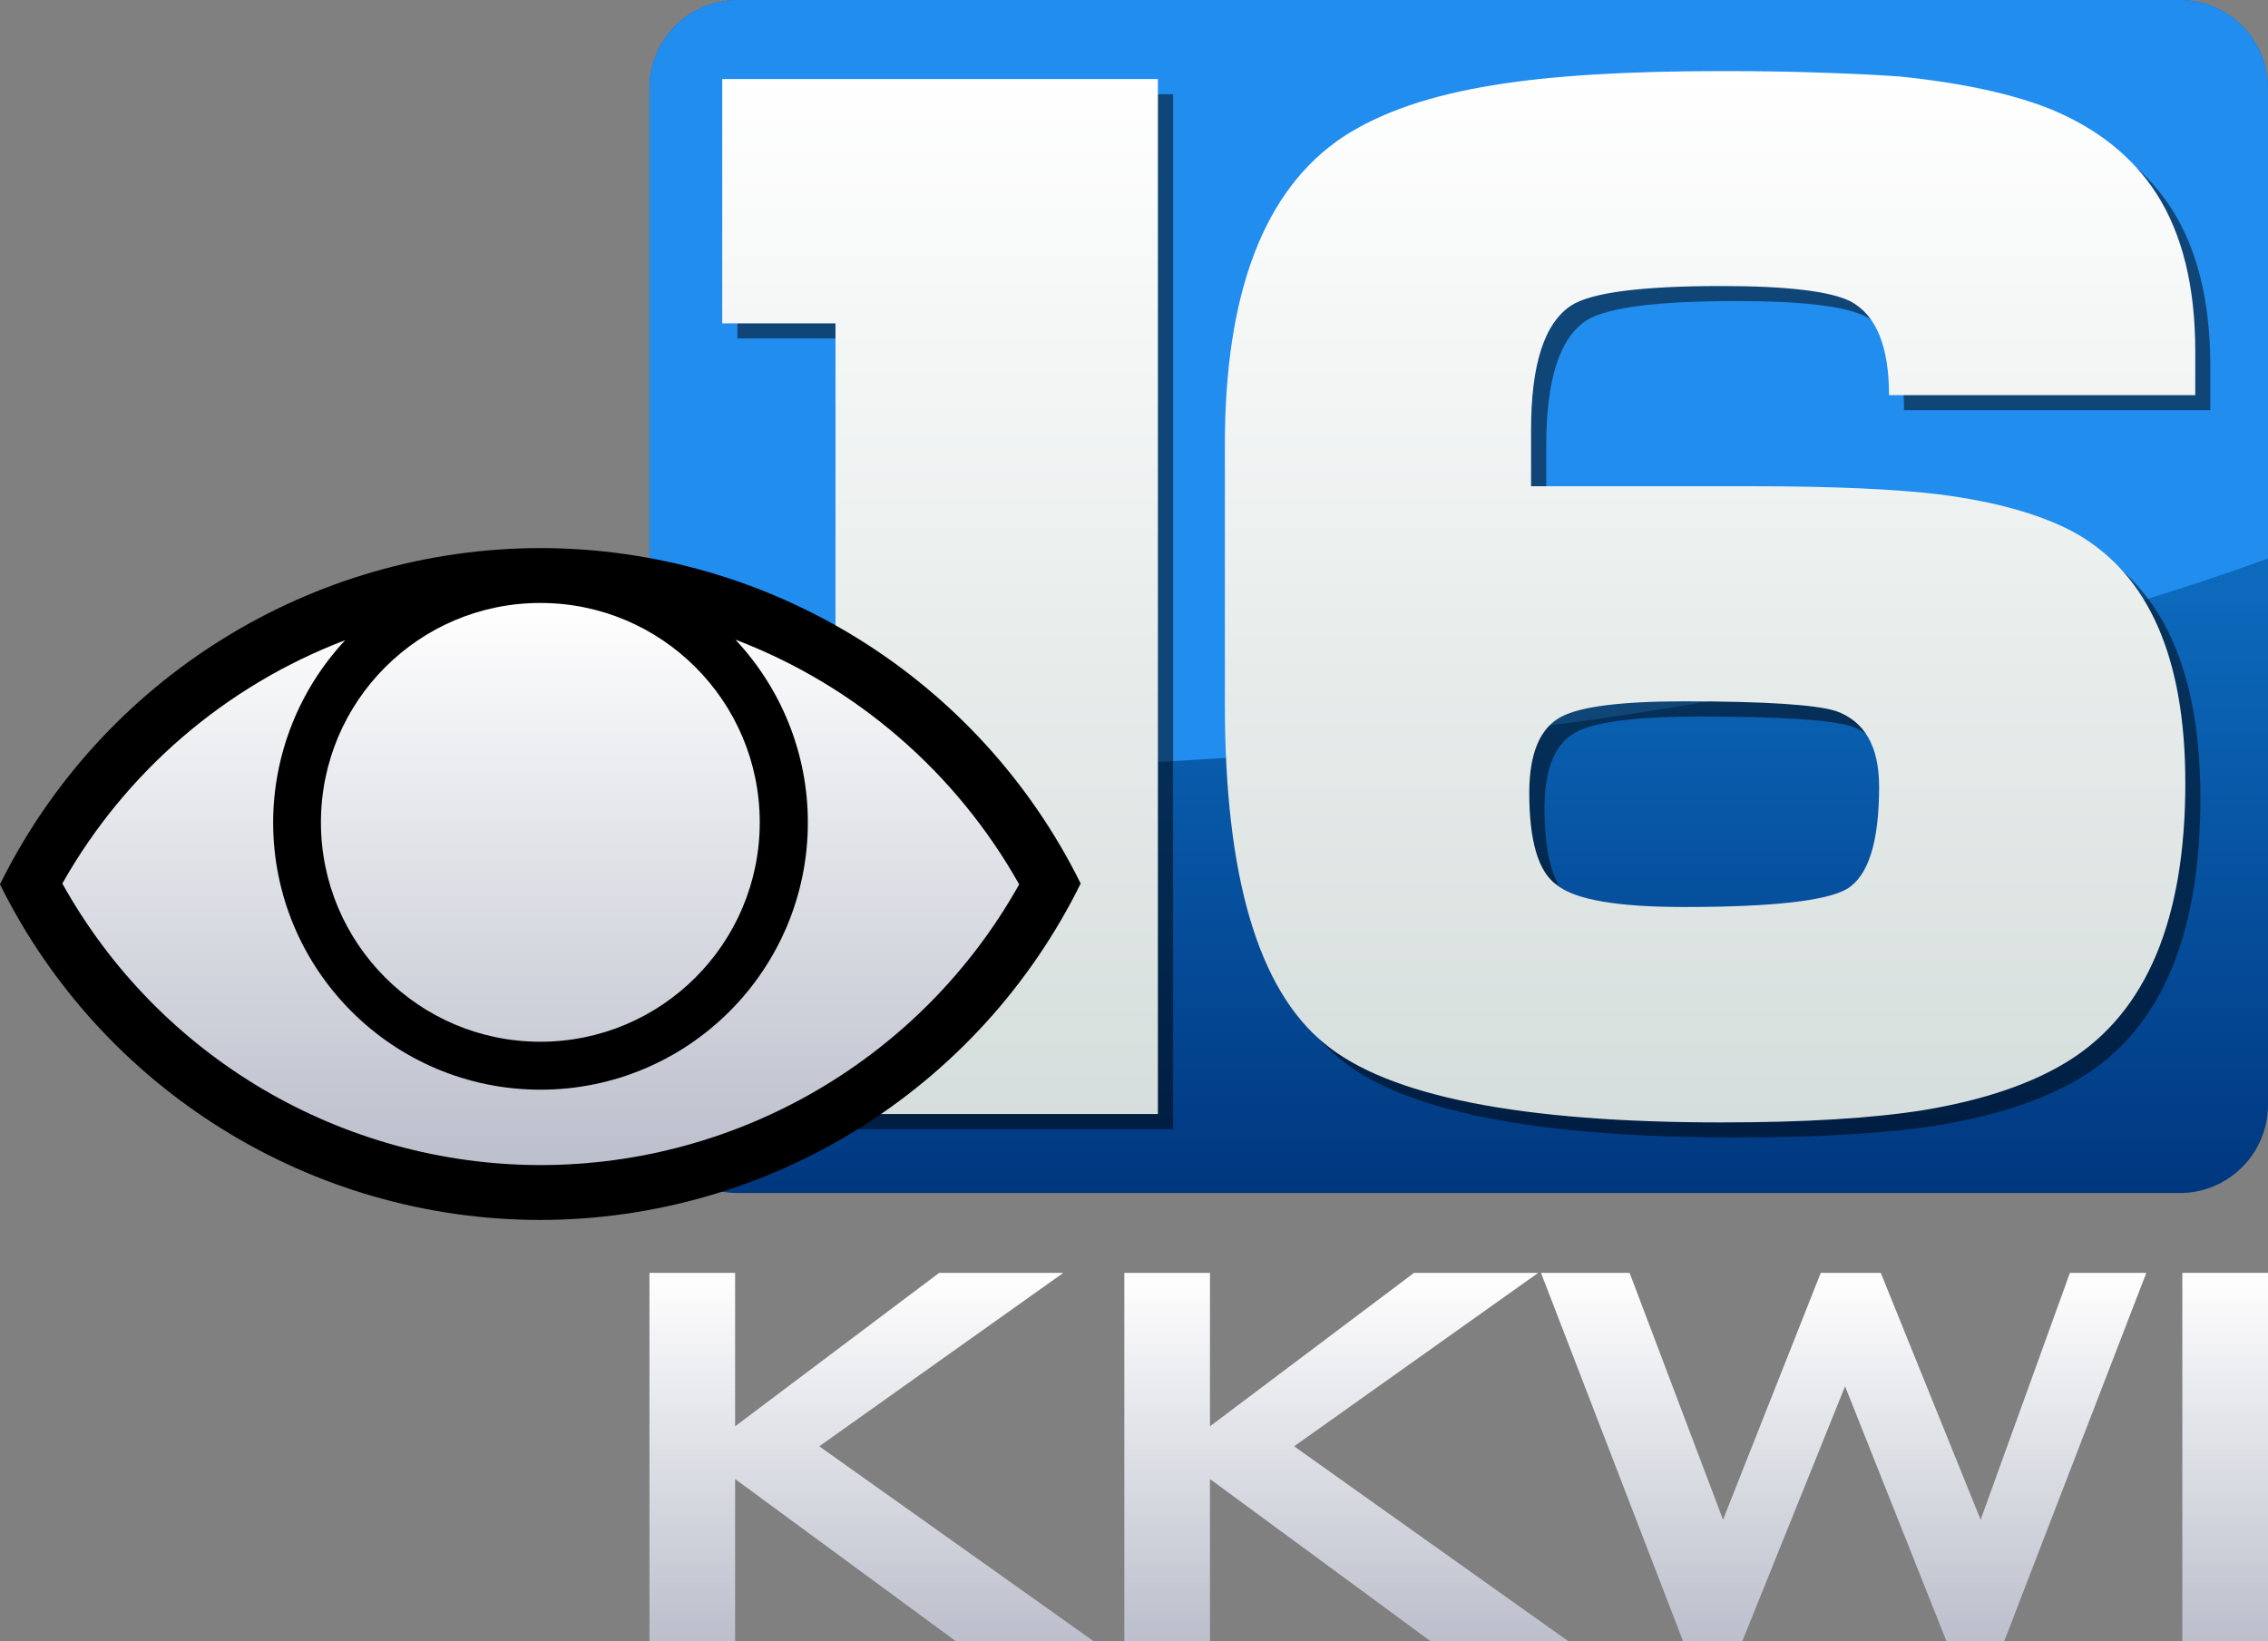
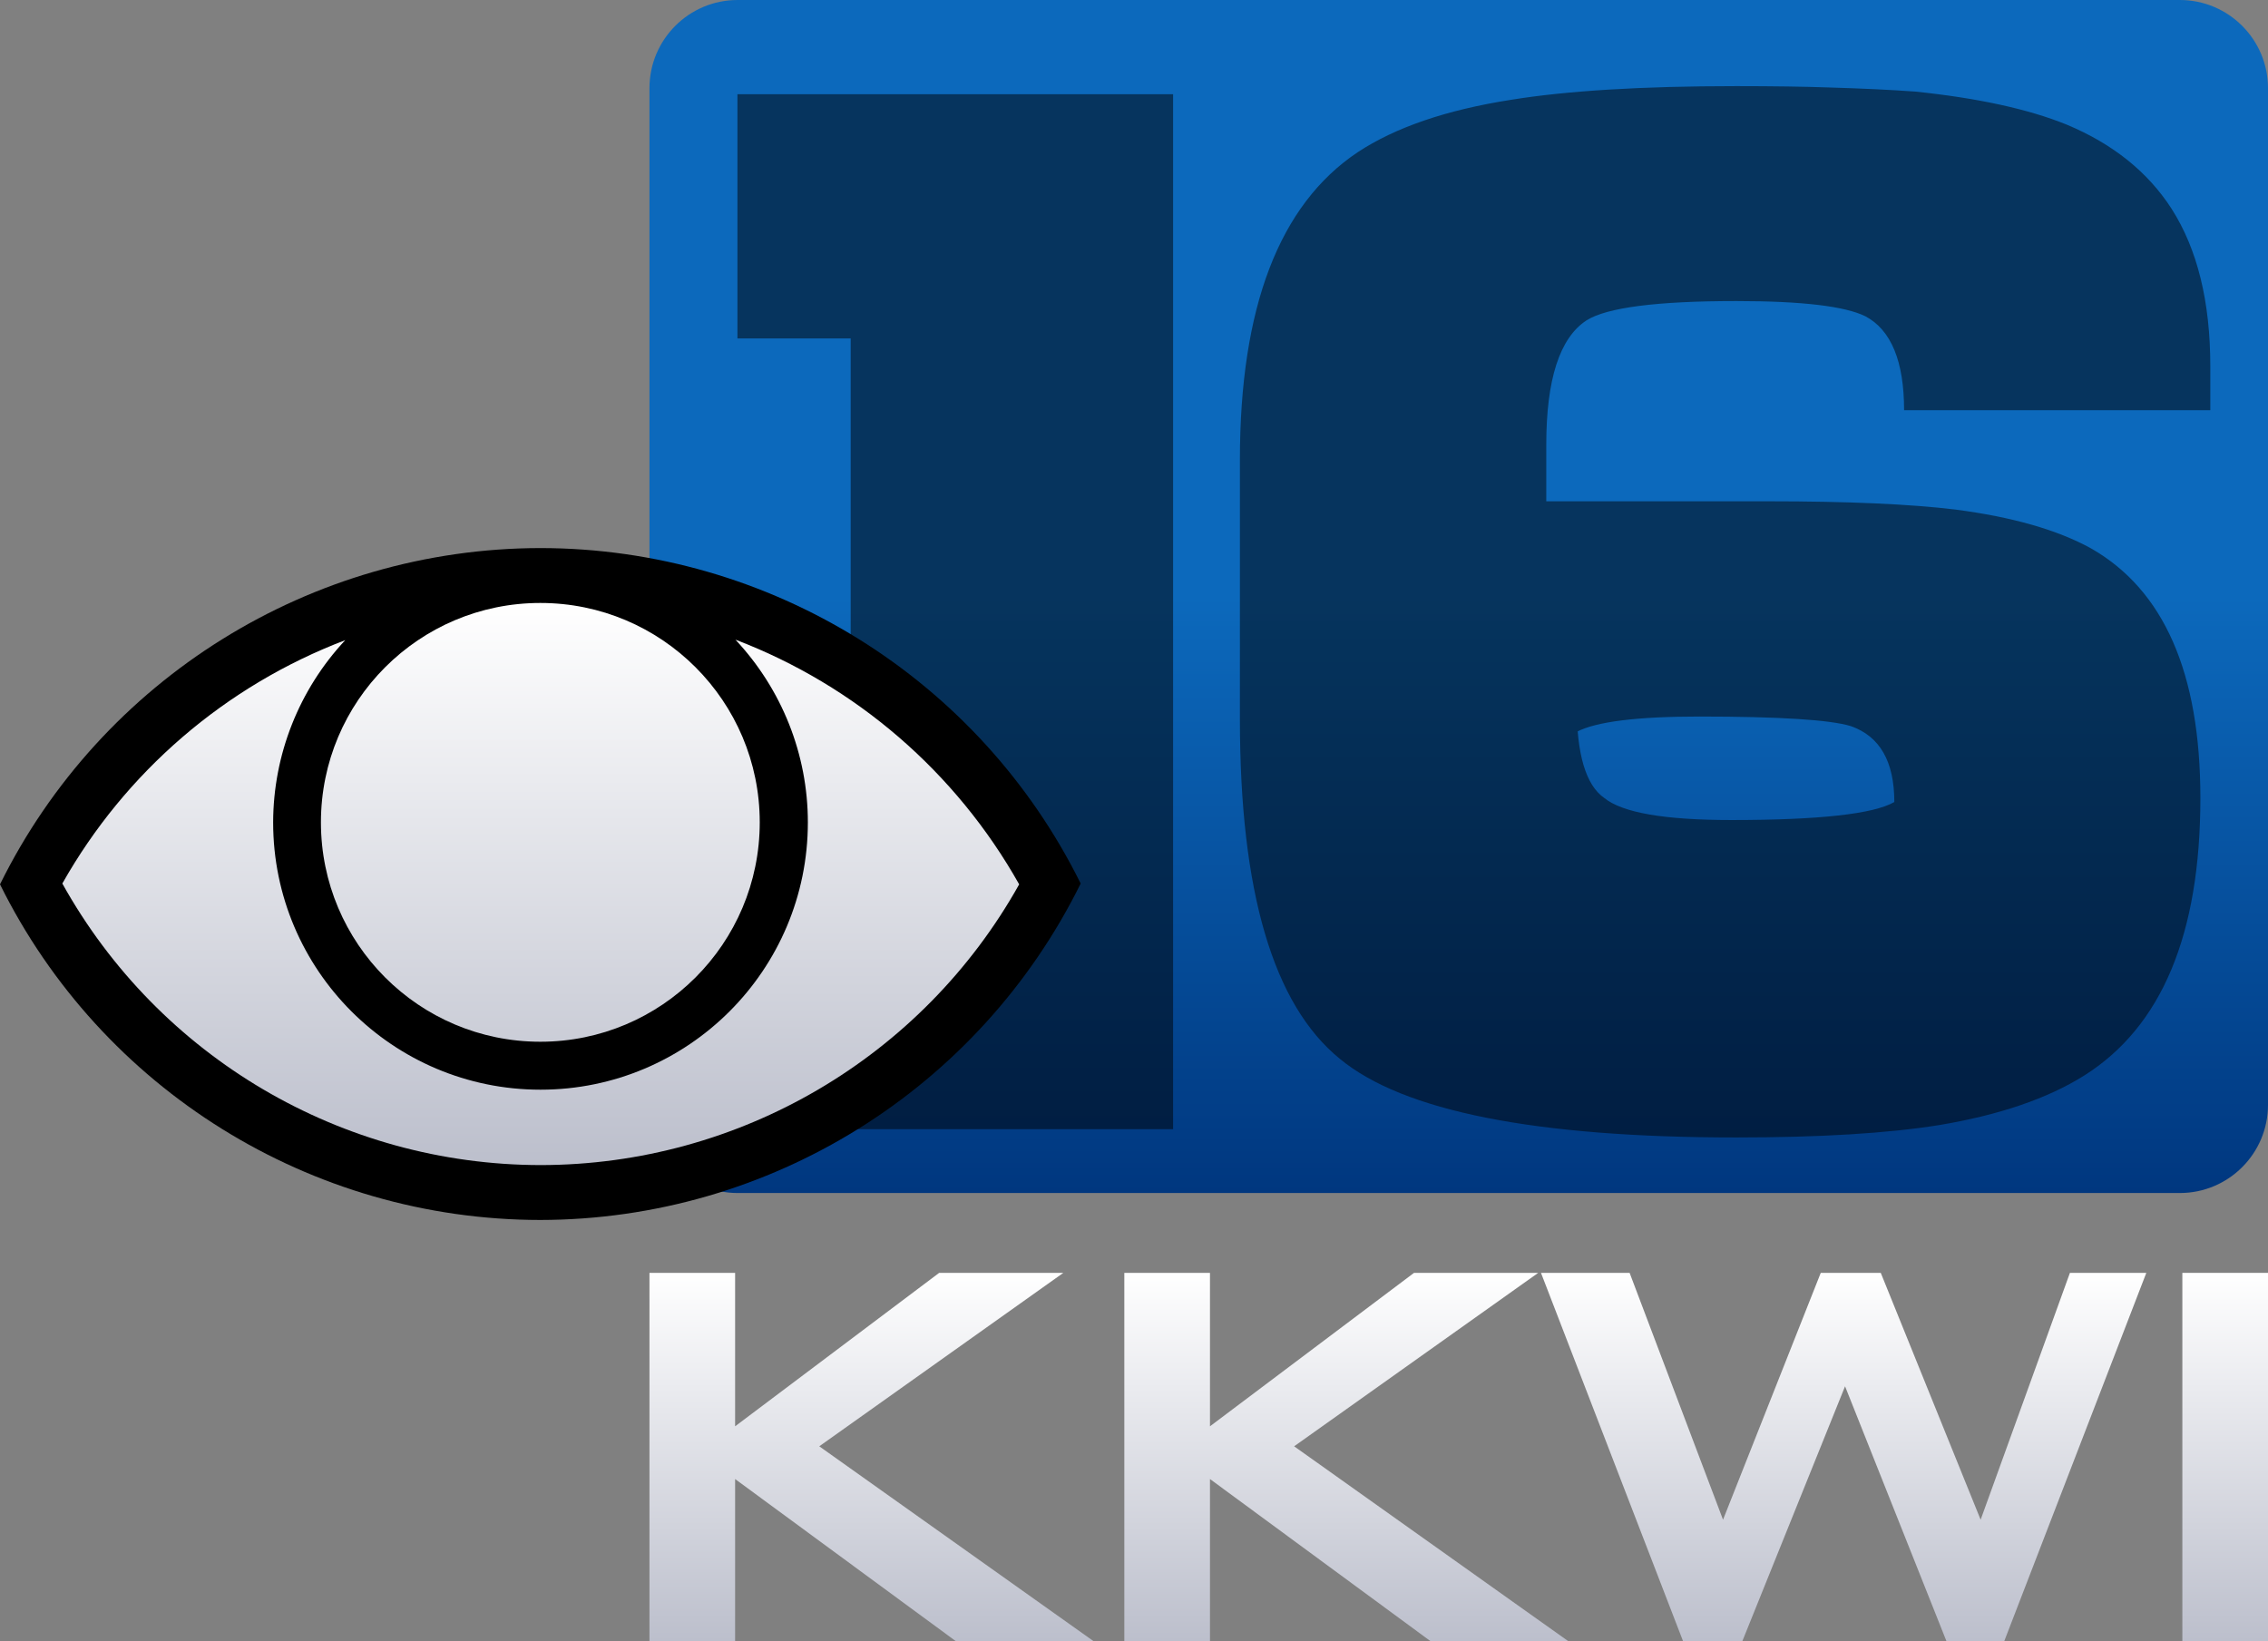
<svg xmlns="http://www.w3.org/2000/svg" version="1.1" id="Layer_1" x="0px" y="0px" viewBox="0 0 1371.7 992.6" style="enable-background:new 0 0 1371.7 992.6;" xml:space="preserve">
  <rect x="0" y="0" width="1371.7" height="992.6" fill="#808080" stroke="none" />
  <style type="text/css">
	.st0{fill:url(#SVGID_1_);}
	.st1{fill:url(#SVGID_00000117668898795213412450000000763986976018198964_);}
	.st2{fill:url(#SVGID_00000178165512576055194510000004743386199479711384_);}
	.st3{fill:url(#SVGID_00000178169345064590243880000006285661216557904547_);}
	.st4{fill:url(#SVGID_00000108298514143193358050000004447088358304002442_);}
	.st5{fill:#208DEF;}
	.st6{opacity:0.5;}
	.st7{fill:url(#SVGID_00000043457611648945851610000017257817851731467139_);}
	.st8{fill-rule:evenodd;clip-rule:evenodd;}
	.st9{fill-rule:evenodd;clip-rule:evenodd;fill:url(#SVGID_00000078047091767302876420000002922444506048740251_);}
</style>
  <linearGradient id="SVGID_1_" gradientUnits="userSpaceOnUse" x1="527.021" y1="992.6" x2="527.021" y2="769.88">
    <stop offset="0" style="stop-color:#BCBFCC" />
    <stop offset="1" style="stop-color:#FFFFFF" />
  </linearGradient>
  <polygon class="st0" points="444.6,769.9 444.6,862.7 568,769.9 643.1,769.9 495.5,874.8 661.3,992.6 578,992.6 444.6,894.6   444.6,992.6 392.8,992.6 392.8,769.9 " />
  <linearGradient id="SVGID_00000177463924417188970770000009717178390262555571_" gradientUnits="userSpaceOnUse" x1="814.206" y1="992.6" x2="814.206" y2="769.88">
    <stop offset="0" style="stop-color:#BCBFCC" />
    <stop offset="1" style="stop-color:#FFFFFF" />
  </linearGradient>
  <polygon style="fill:url(#SVGID_00000177463924417188970770000009717178390262555571_);" points="731.8,769.9 731.8,862.7   855.2,769.9 930.3,769.9 782.7,874.8 948.4,992.6 865.1,992.6 731.8,894.6 731.8,992.6 680,992.6 680,769.9 " />
  <linearGradient id="SVGID_00000114037115751530419080000001262127996213401785_" gradientUnits="userSpaceOnUse" x1="1115.053" y1="992.6" x2="1115.053" y2="769.88">
    <stop offset="0" style="stop-color:#BCBFCC" />
    <stop offset="1" style="stop-color:#FFFFFF" />
  </linearGradient>
  <polygon style="fill:url(#SVGID_00000114037115751530419080000001262127996213401785_);" points="1017.9,992.6 932,769.9   985.6,769.9 1042.1,919.2 1101.2,769.9 1137.5,769.9 1197.9,919.2 1251.9,769.9 1298.1,769.9 1212.2,992.6 1177.2,992.6   1115.9,838.5 1053.8,992.6 " />
  <linearGradient id="SVGID_00000043431892349245983090000008004055319247630226_" gradientUnits="userSpaceOnUse" x1="1345.771" y1="992.6" x2="1345.771" y2="769.88">
    <stop offset="0" style="stop-color:#BCBFCC" />
    <stop offset="1" style="stop-color:#FFFFFF" />
  </linearGradient>
  <rect x="1319.9" y="769.9" style="fill:url(#SVGID_00000043431892349245983090000008004055319247630226_);" width="51.8" height="222.7" />
  <linearGradient id="SVGID_00000183955333332813453610000017619280986144841651_" gradientUnits="userSpaceOnUse" x1="882.227" y1="721.64" x2="882.227" y2="6.103516e-05">
    <stop offset="0" style="stop-color:#00377F" />
    <stop offset="0.5" style="stop-color:#0C69BC" />
  </linearGradient>
  <path style="fill:url(#SVGID_00000183955333332813453610000017619280986144841651_);" d="M1318.4,0H446.1  c-29.4,0-53.3,23.9-53.3,53.3v615c0,29.4,23.9,53.3,53.3,53.3h872.3c29.4,0,53.3-23.9,53.3-53.3v-615C1371.7,23.9,1347.8,0,1318.4,0  z" />
-   <path class="st5" d="M1318.4,0H446.1c-29.4,0-53.3,23.9-53.3,53.3v410.4c40.5,1.5,81.7,2.2,123.3,2.2  c335.9,0,639.3-49.1,855.6-128.1V53.3C1371.7,23.9,1347.8,0,1318.4,0z" />
-   <path class="st6" d="M959.5,193.8c12.3-7.8,42.6-11.7,90.7-11.7c39.6,0,65.6,3.1,78,9.2c15.6,8.3,23.4,27.3,23.4,56.8h185.2v-26.7  c0-38.9-7.8-70.7-23.4-95.1c-14.3-22.2-35.4-39.2-63.4-50.9c-23.4-9.5-54-16.1-91.6-20c-15-1.1-32.5-1.9-52.6-2.5  c-14.3-0.5-32.8-0.8-55.6-0.8c-57.2,0-102.7,2.8-136.5,8.3c-39,6.1-69.9,16.7-92.6,31.7c-47.4,31.7-71.2,93.8-71.2,186.1v156.9  c0,104.1,20.1,172.5,60.4,205.3c38.3,31.7,118.3,47.6,239.8,47.6c50.7,0,91.6-2.5,122.8-7.5c36.4-6.1,65.6-16.1,87.7-30  c46.8-29.5,70.2-85.4,70.2-167.8c0-75.7-22.1-126-66.3-151.1c-20.2-11.1-47.4-18.9-81.9-23.4c-27.3-3.3-65-5-113.1-5H935.2V269  C935.2,229.5,943.3,204.4,959.5,193.8z M953.7,442.6c11.7-6.1,36.4-9.2,74.1-9.2c48.7,0,79.3,2,91.6,5.8  c17.5,6.1,26.3,21.4,26.3,45.9c0,33.4-6.5,54-19.5,61.8c-12.4,7.2-45.2,10.9-98.5,10.9c-40.3,0-66-4.4-77-13.4  c-11.1-7.8-16.6-26.4-16.6-55.9C934.2,464.6,940.7,449.2,953.7,442.6z M446,57h263.5v626h-195V204.7H446V57z" />
+   <path class="st6" d="M959.5,193.8c12.3-7.8,42.6-11.7,90.7-11.7c39.6,0,65.6,3.1,78,9.2c15.6,8.3,23.4,27.3,23.4,56.8h185.2v-26.7  c0-38.9-7.8-70.7-23.4-95.1c-14.3-22.2-35.4-39.2-63.4-50.9c-23.4-9.5-54-16.1-91.6-20c-15-1.1-32.5-1.9-52.6-2.5  c-14.3-0.5-32.8-0.8-55.6-0.8c-57.2,0-102.7,2.8-136.5,8.3c-39,6.1-69.9,16.7-92.6,31.7c-47.4,31.7-71.2,93.8-71.2,186.1v156.9  c0,104.1,20.1,172.5,60.4,205.3c38.3,31.7,118.3,47.6,239.8,47.6c50.7,0,91.6-2.5,122.8-7.5c36.4-6.1,65.6-16.1,87.7-30  c46.8-29.5,70.2-85.4,70.2-167.8c0-75.7-22.1-126-66.3-151.1c-20.2-11.1-47.4-18.9-81.9-23.4c-27.3-3.3-65-5-113.1-5H935.2V269  C935.2,229.5,943.3,204.4,959.5,193.8z M953.7,442.6c11.7-6.1,36.4-9.2,74.1-9.2c48.7,0,79.3,2,91.6,5.8  c17.5,6.1,26.3,21.4,26.3,45.9c-12.4,7.2-45.2,10.9-98.5,10.9c-40.3,0-66-4.4-77-13.4  c-11.1-7.8-16.6-26.4-16.6-55.9C934.2,464.6,940.7,449.2,953.7,442.6z M446,57h263.5v626h-195V204.7H446V57z" />
  <linearGradient id="SVGID_00000098217126546502347580000015417069723186892436_" gradientUnits="userSpaceOnUse" x1="882.227" y1="678.815" x2="882.227" y2="42.826">
    <stop offset="0" style="stop-color:#D5DEDC" />
    <stop offset="1" style="stop-color:#FFFFFF" />
  </linearGradient>
-   <path style="fill:url(#SVGID_00000098217126546502347580000015417069723186892436_);" d="M950.4,184.7c12.3-7.8,42.6-11.7,90.7-11.7  c39.6,0,65.6,3.1,78,9.2c15.6,8.3,23.4,27.3,23.4,56.8h185.2v-26.7c0-38.9-7.8-70.7-23.4-95.1c-14.3-22.2-35.4-39.2-63.4-50.9  c-23.4-9.5-54-16.1-91.6-20c-15-1.1-32.5-1.9-52.6-2.5c-14.3-0.5-32.8-0.8-55.6-0.8c-57.2,0-102.7,2.8-136.5,8.3  c-39,6.1-69.9,16.7-92.6,31.7c-47.4,31.7-71.2,93.8-71.2,186.1v156.9c0,104.1,20.1,172.5,60.4,205.3  c38.3,31.7,118.3,47.6,239.8,47.6c50.7,0,91.6-2.5,122.8-7.5c36.4-6.1,65.6-16.1,87.7-30c46.8-29.5,70.2-85.4,70.2-167.8  c0-75.7-22.1-126-66.3-151.1c-20.2-11.1-47.4-18.9-81.9-23.4c-27.3-3.3-65-5-113.1-5H926v-34.2C926,220.3,934.1,195.3,950.4,184.7z   M944.5,433.4c11.7-6.1,36.4-9.2,74.1-9.2c48.7,0,79.3,2,91.6,5.8c17.5,6.1,26.3,21.4,26.3,45.9c0,33.4-6.5,54-19.5,61.8  c-12.4,7.2-45.2,10.9-98.5,10.9c-40.3,0-66-4.4-77-13.4c-11.1-7.8-16.6-26.4-16.6-55.9C925,455.4,931.5,440.1,944.5,433.4z   M436.8,47.8h263.5v626h-195V195.6h-68.5V47.8z" />
  <path class="st8" d="M326.8,331.5C188,331.7,61.4,410.6,0,534.9c61.5,124.2,188.1,202.9,326.8,203c138.8-0.2,265.4-79.1,326.8-203.5  C592.1,410.1,465.4,331.6,326.8,331.5z" />
  <linearGradient id="SVGID_00000066512129108355672000000000748710445583835541_" gradientUnits="userSpaceOnUse" x1="326.879" y1="289.314" x2="326.879" y2="629.341" gradientTransform="matrix(1 0 0 -1 0 994)">
    <stop offset="0" style="stop-color:#BCBFCC" />
    <stop offset="1" style="stop-color:#FFFFFF" />
  </linearGradient>
  <path style="fill-rule:evenodd;clip-rule:evenodd;fill:url(#SVGID_00000066512129108355672000000000748710445583835541_);" d="  M326.8,364.7c73.3,0,132.7,59.4,132.7,132.7s-59.4,132.7-132.7,132.7s-132.7-59.4-132.7-132.7S253.5,364.7,326.8,364.7z   M444.8,386.9c28.1,30,43.8,69.4,43.8,110.5c0,89.3-72.4,161.7-161.7,161.7l0,0c-89.3,0-161.7-72.4-161.7-161.7  c0.1-40.9,15.6-80.2,43.6-110.2c-72.5,27.6-133,79.7-171.1,147.2c58.4,105,169,170.2,289.3,170.3c120.1-0.1,230.8-65,289.4-169.8  C578.2,467,517.5,414.6,444.8,386.9z" />
</svg>